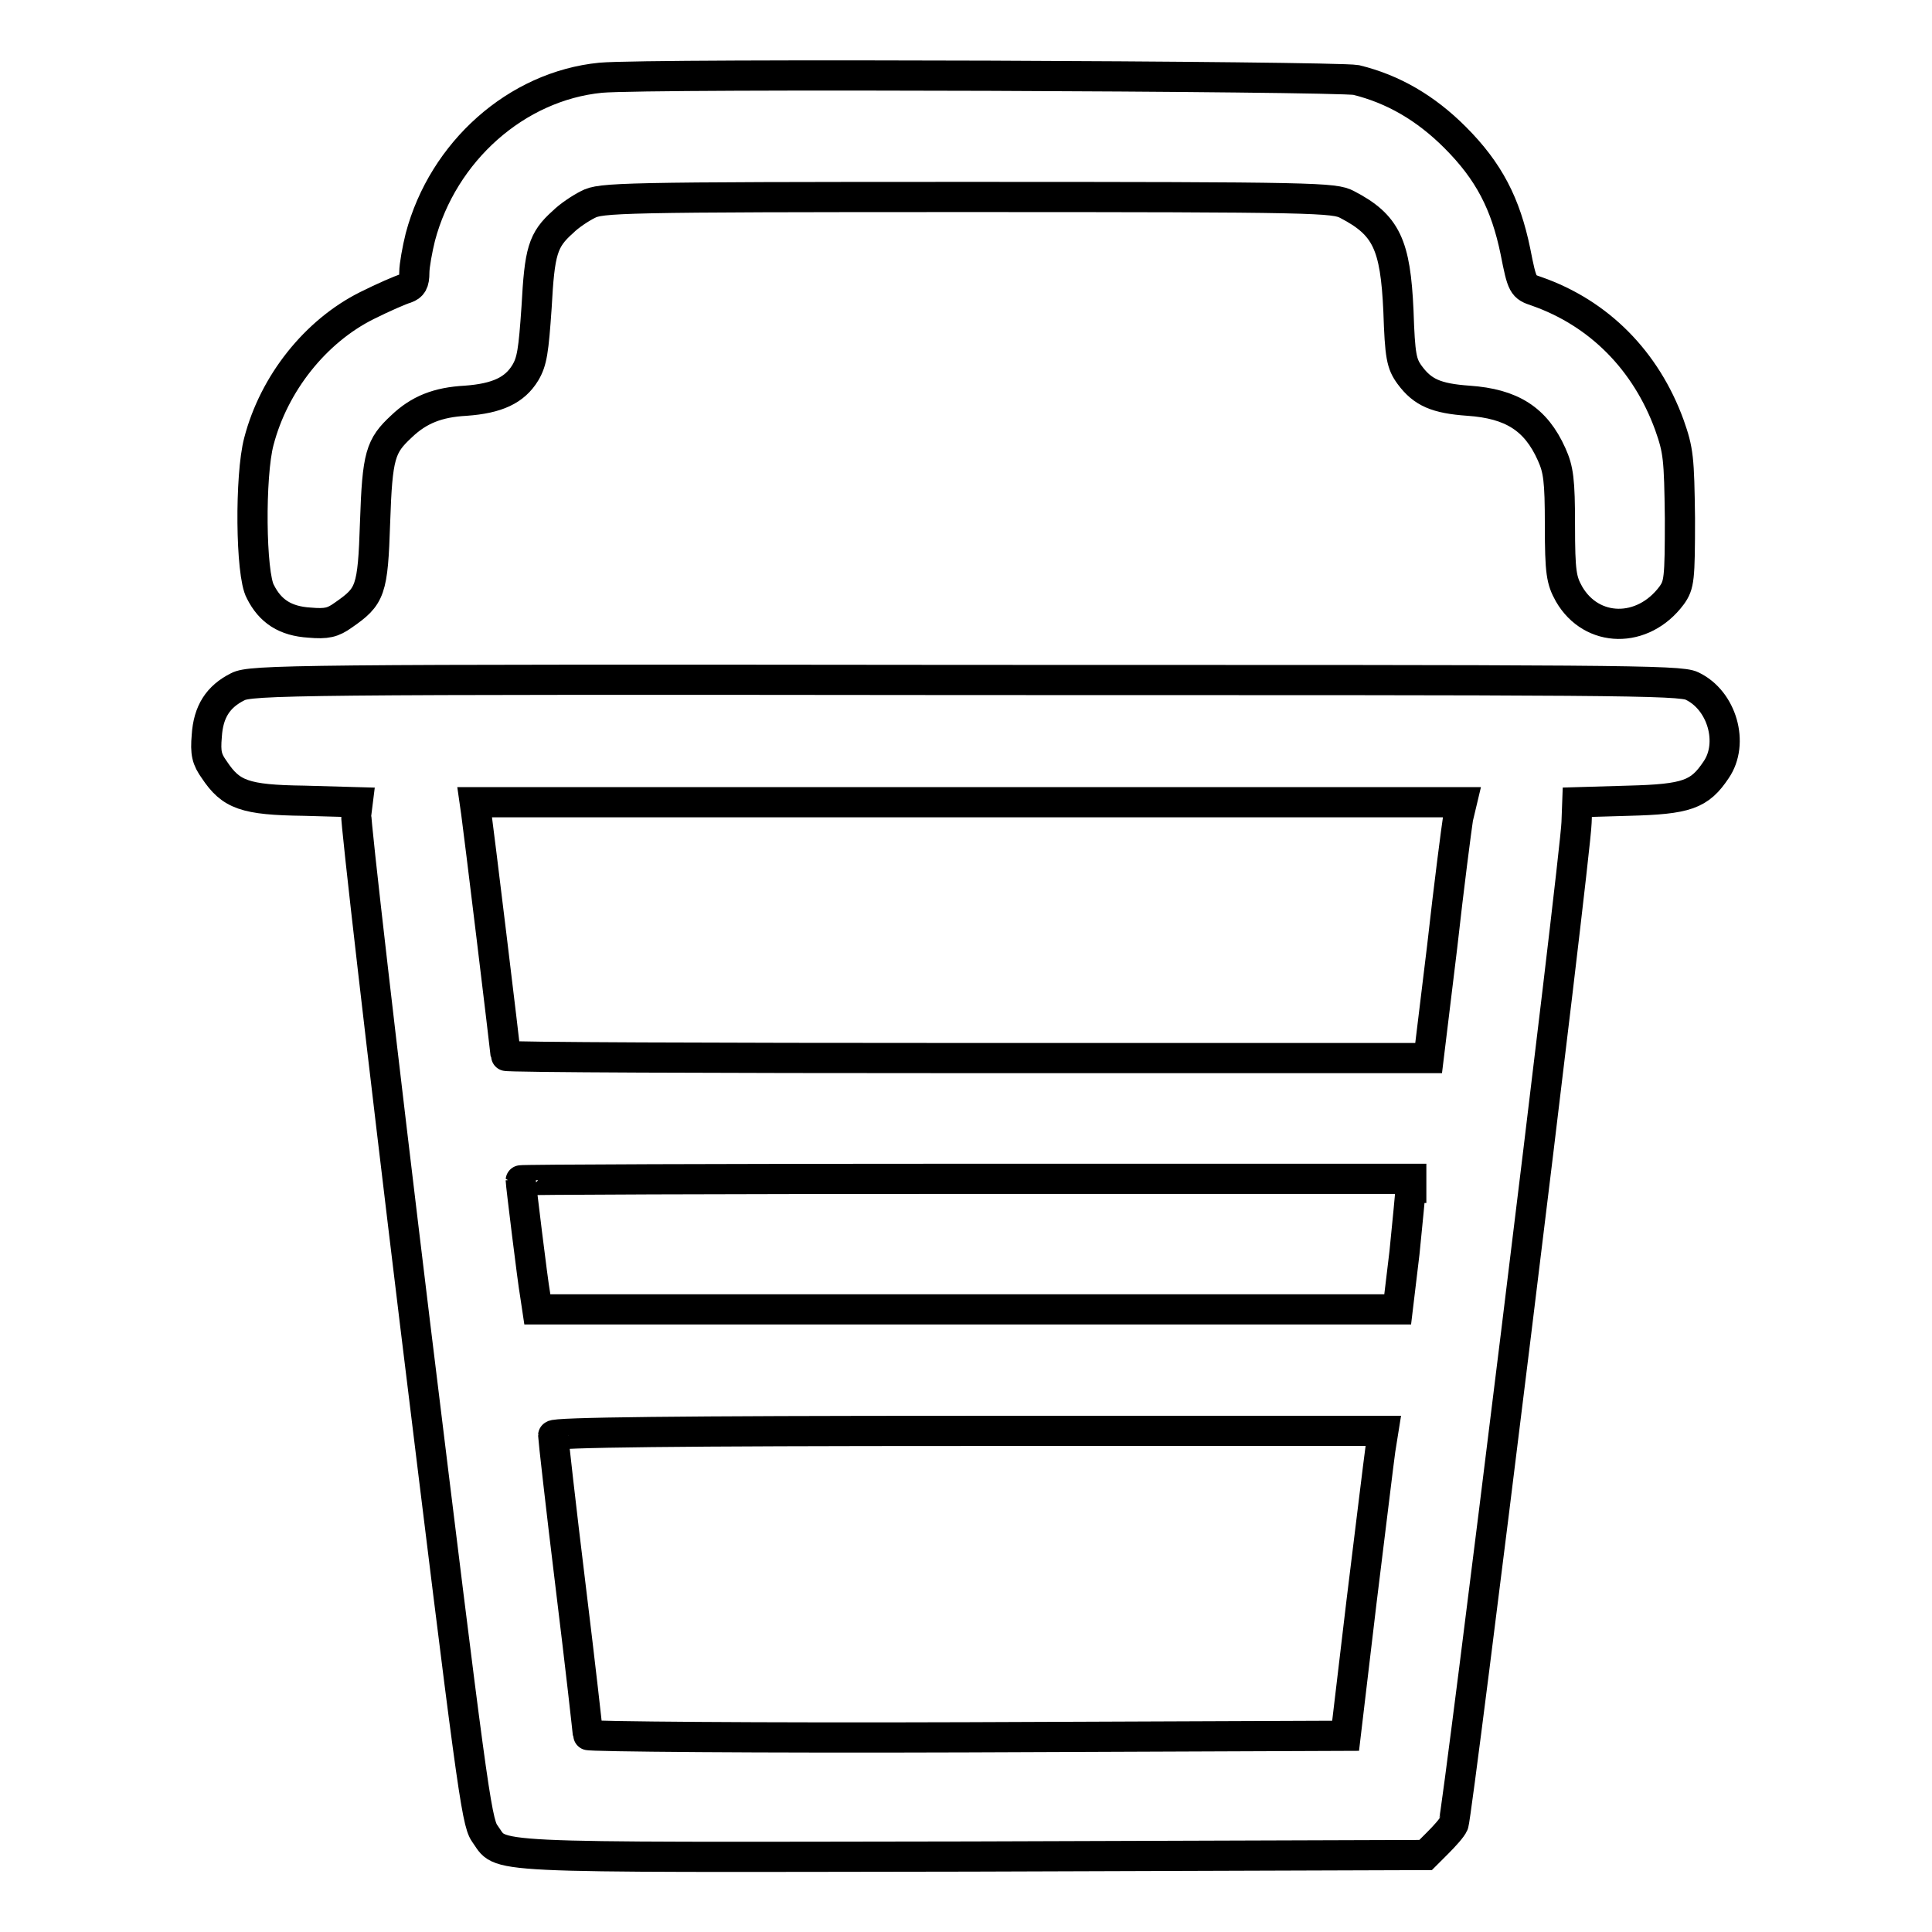
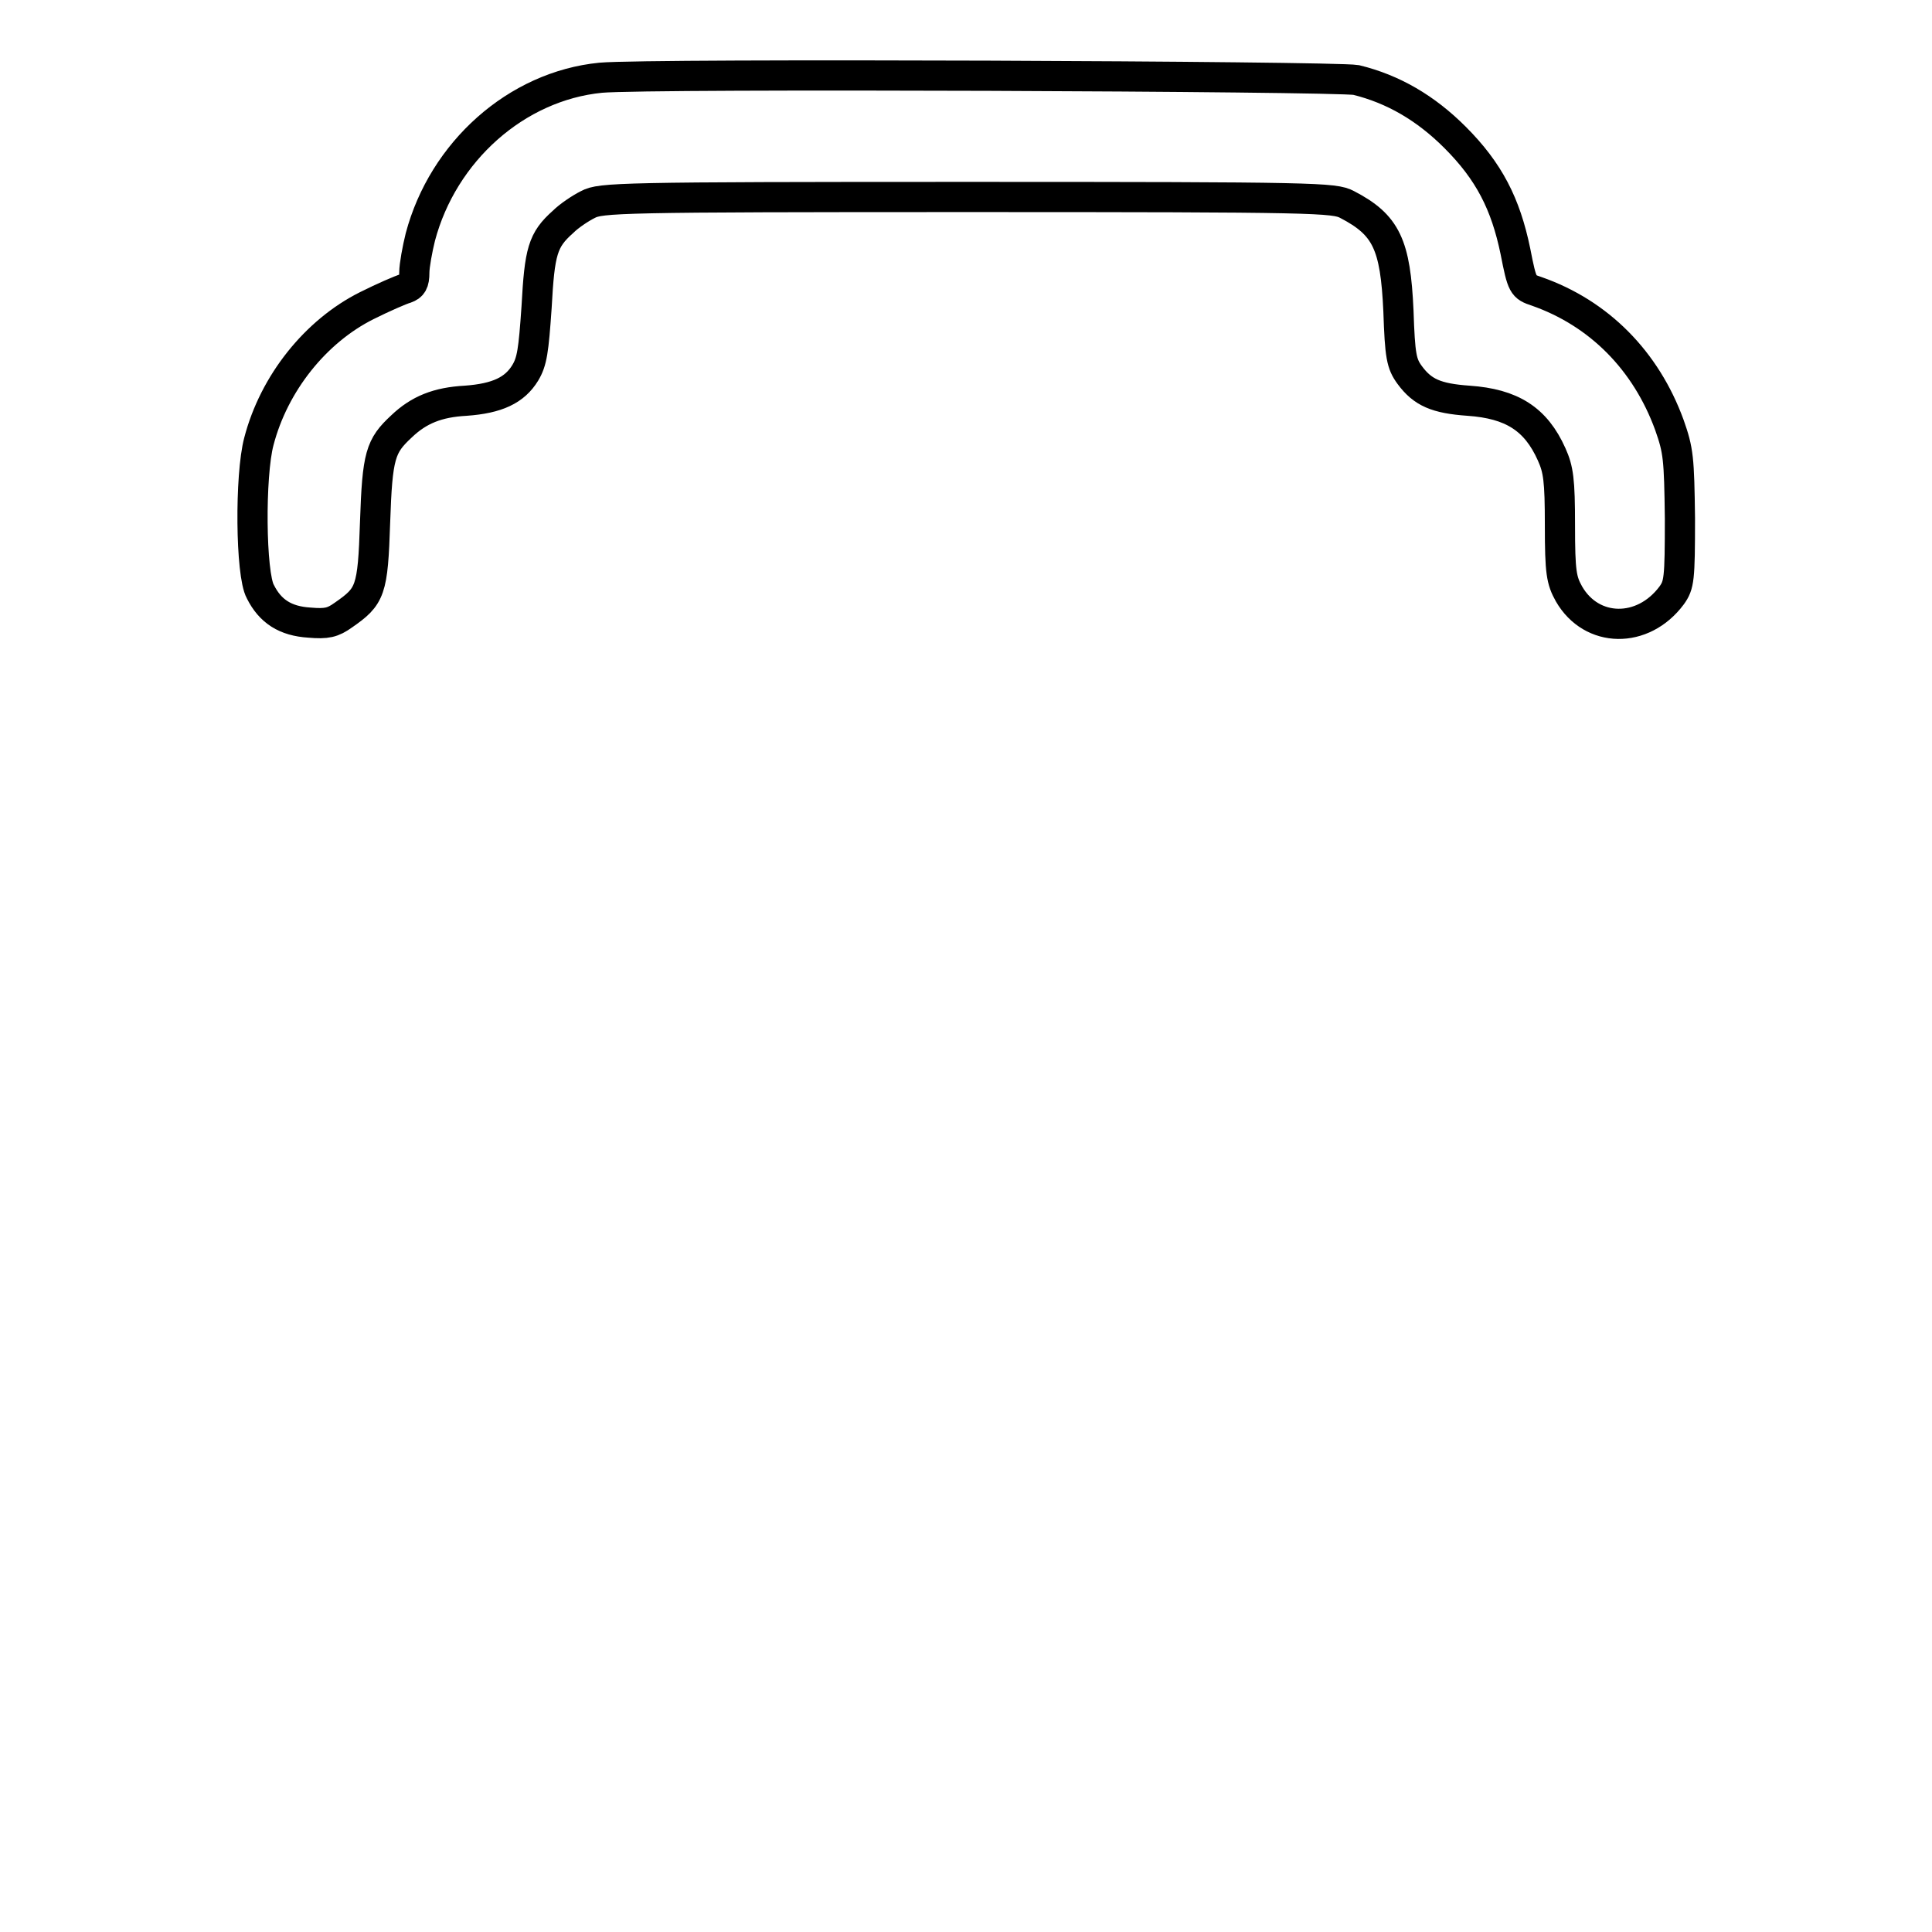
<svg xmlns="http://www.w3.org/2000/svg" version="1.1" x="0px" y="0px" viewBox="0 0 256 256" enable-background="new 0 0 256 256" xml:space="preserve">
  <g>
    <g>
      <g>
        <path stroke-width="4" fill-opacity="0" stroke="#000000" d="M79.6,10.3c-11.2,1.1-20.9,9.8-23.9,21.1c-0.4,1.6-0.8,3.8-0.8,4.7c0,1.4-0.3,1.8-1.1,2.1c-0.7,0.2-3,1.2-5.2,2.3c-6.8,3.4-12.3,10.3-14.3,18c-1.2,4.5-1.1,17.6,0.2,19.9c1.3,2.6,3.3,3.9,6.5,4.1c2.3,0.2,3.1,0,4.5-1c3.6-2.5,3.9-3.2,4.2-12.3c0.3-8.9,0.7-10.1,3.5-12.7c2.3-2.2,4.8-3.2,8.5-3.4c4.2-0.3,6.5-1.4,7.9-3.7c0.9-1.5,1.1-2.9,1.5-8.7c0.4-7.4,0.8-8.9,3.5-11.3c0.8-0.8,2.3-1.8,3.3-2.3c1.7-0.9,4-1,50.3-1c46.4,0,48.6,0.1,50.3,1c5.2,2.7,6.4,5.3,6.8,14.1c0.2,6,0.4,7,1.5,8.5c1.7,2.3,3.5,3.1,7.8,3.4c5.7,0.4,8.9,2.4,11,7.1c0.9,2,1.1,3.4,1.1,9.4c0,6.3,0.2,7.3,1.2,9.1c3,5.2,9.8,5.3,13.6,0.2c1-1.4,1.1-2.1,1.1-10.2c-0.1-8-0.2-9-1.4-12.4c-3.1-8.5-9.3-14.8-17.6-17.7c-1.8-0.6-1.9-0.7-2.8-5.3c-1.3-6.3-3.5-10.6-8-15.1c-3.9-3.9-8.2-6.4-13.1-7.6C176.8,10.1,86.2,9.7,79.6,10.3z" />
-         <path stroke-width="4" fill-opacity="0" stroke="#000000" d="M31.5,91c-2.6,1.3-3.9,3.3-4.1,6.5c-0.2,2.3,0,3.1,1,4.5c2.2,3.3,4,4,11.9,4.1l7.1,0.2l-0.2,1.6c-0.1,0.9,3.4,31.3,7.8,67.5c7.4,60.4,8.1,65.9,9.2,67.5c2.5,3.4-1.9,3.2,64.4,3.1l60.3-0.2l1.6-1.6c0.9-0.9,1.9-2,2.1-2.5c0.5-1,16.2-128.4,16.3-132.7l0.1-2.7l6.8-0.2c7.7-0.2,9.4-0.8,11.6-4.1c2.4-3.5,0.8-9.2-3.2-11.1c-1.6-0.8-10.2-0.8-96.4-0.8C38.9,90,33.2,90.1,31.5,91z M193.2,108.4c-0.2,1.3-1.2,8.9-2.1,17l-1.8,14.8h-61.1c-33.7,0-61.2-0.1-61.2-0.3c0-0.6-3.7-30.9-3.9-32.2l-0.2-1.4h65.4h65.4L193.2,108.4z M186.9,157.4c0,0.7-0.4,4.5-0.8,8.6l-0.9,7.5h-57h-57l-0.3-2c-0.3-1.6-1.9-14.7-1.9-15.1c0-0.1,26.6-0.2,59-0.2h59V157.4L186.9,157.4z M182.9,192.1c-0.2,1.4-1.3,10.5-2.5,20.2l-2.1,17.7l-50.2,0.2c-27.7,0.1-50.2-0.1-50.2-0.3c0-0.3-1-9.2-2.3-19.8c-1.3-10.6-2.3-19.6-2.3-19.9c0-0.4,16.2-0.6,55-0.6h55L182.9,192.1z" />
      </g>
    </g>
  </g>
</svg>